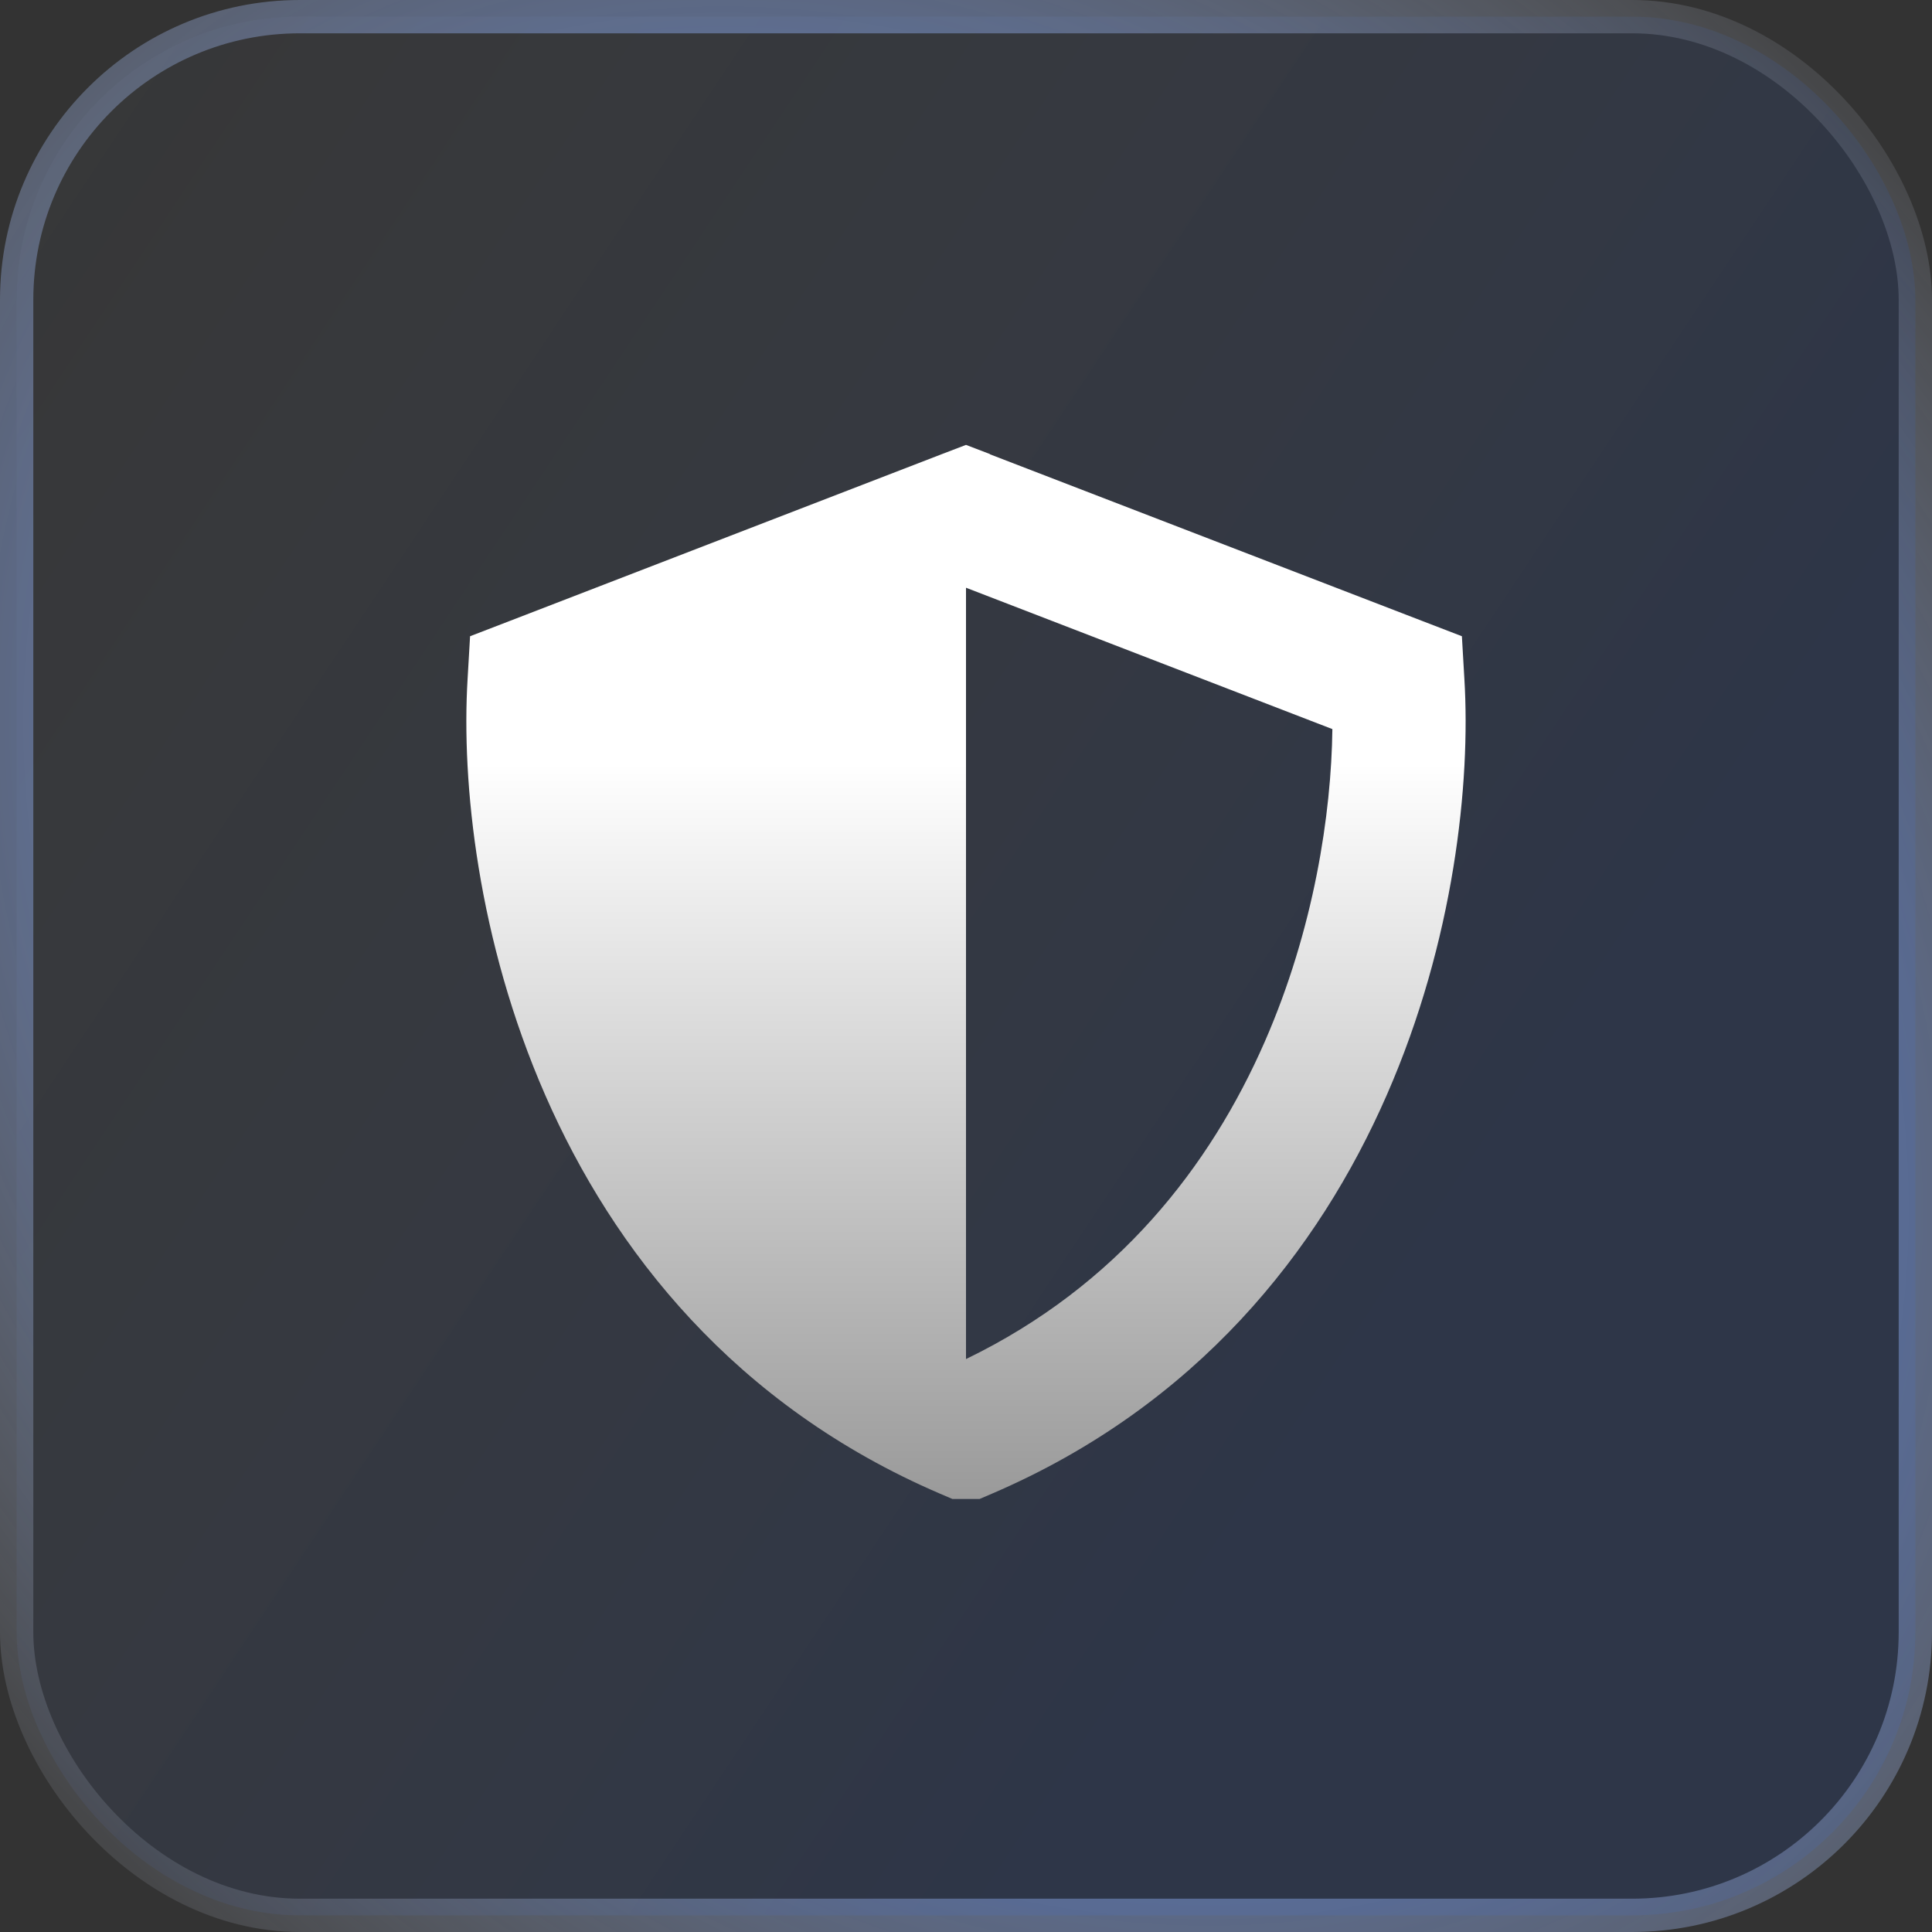
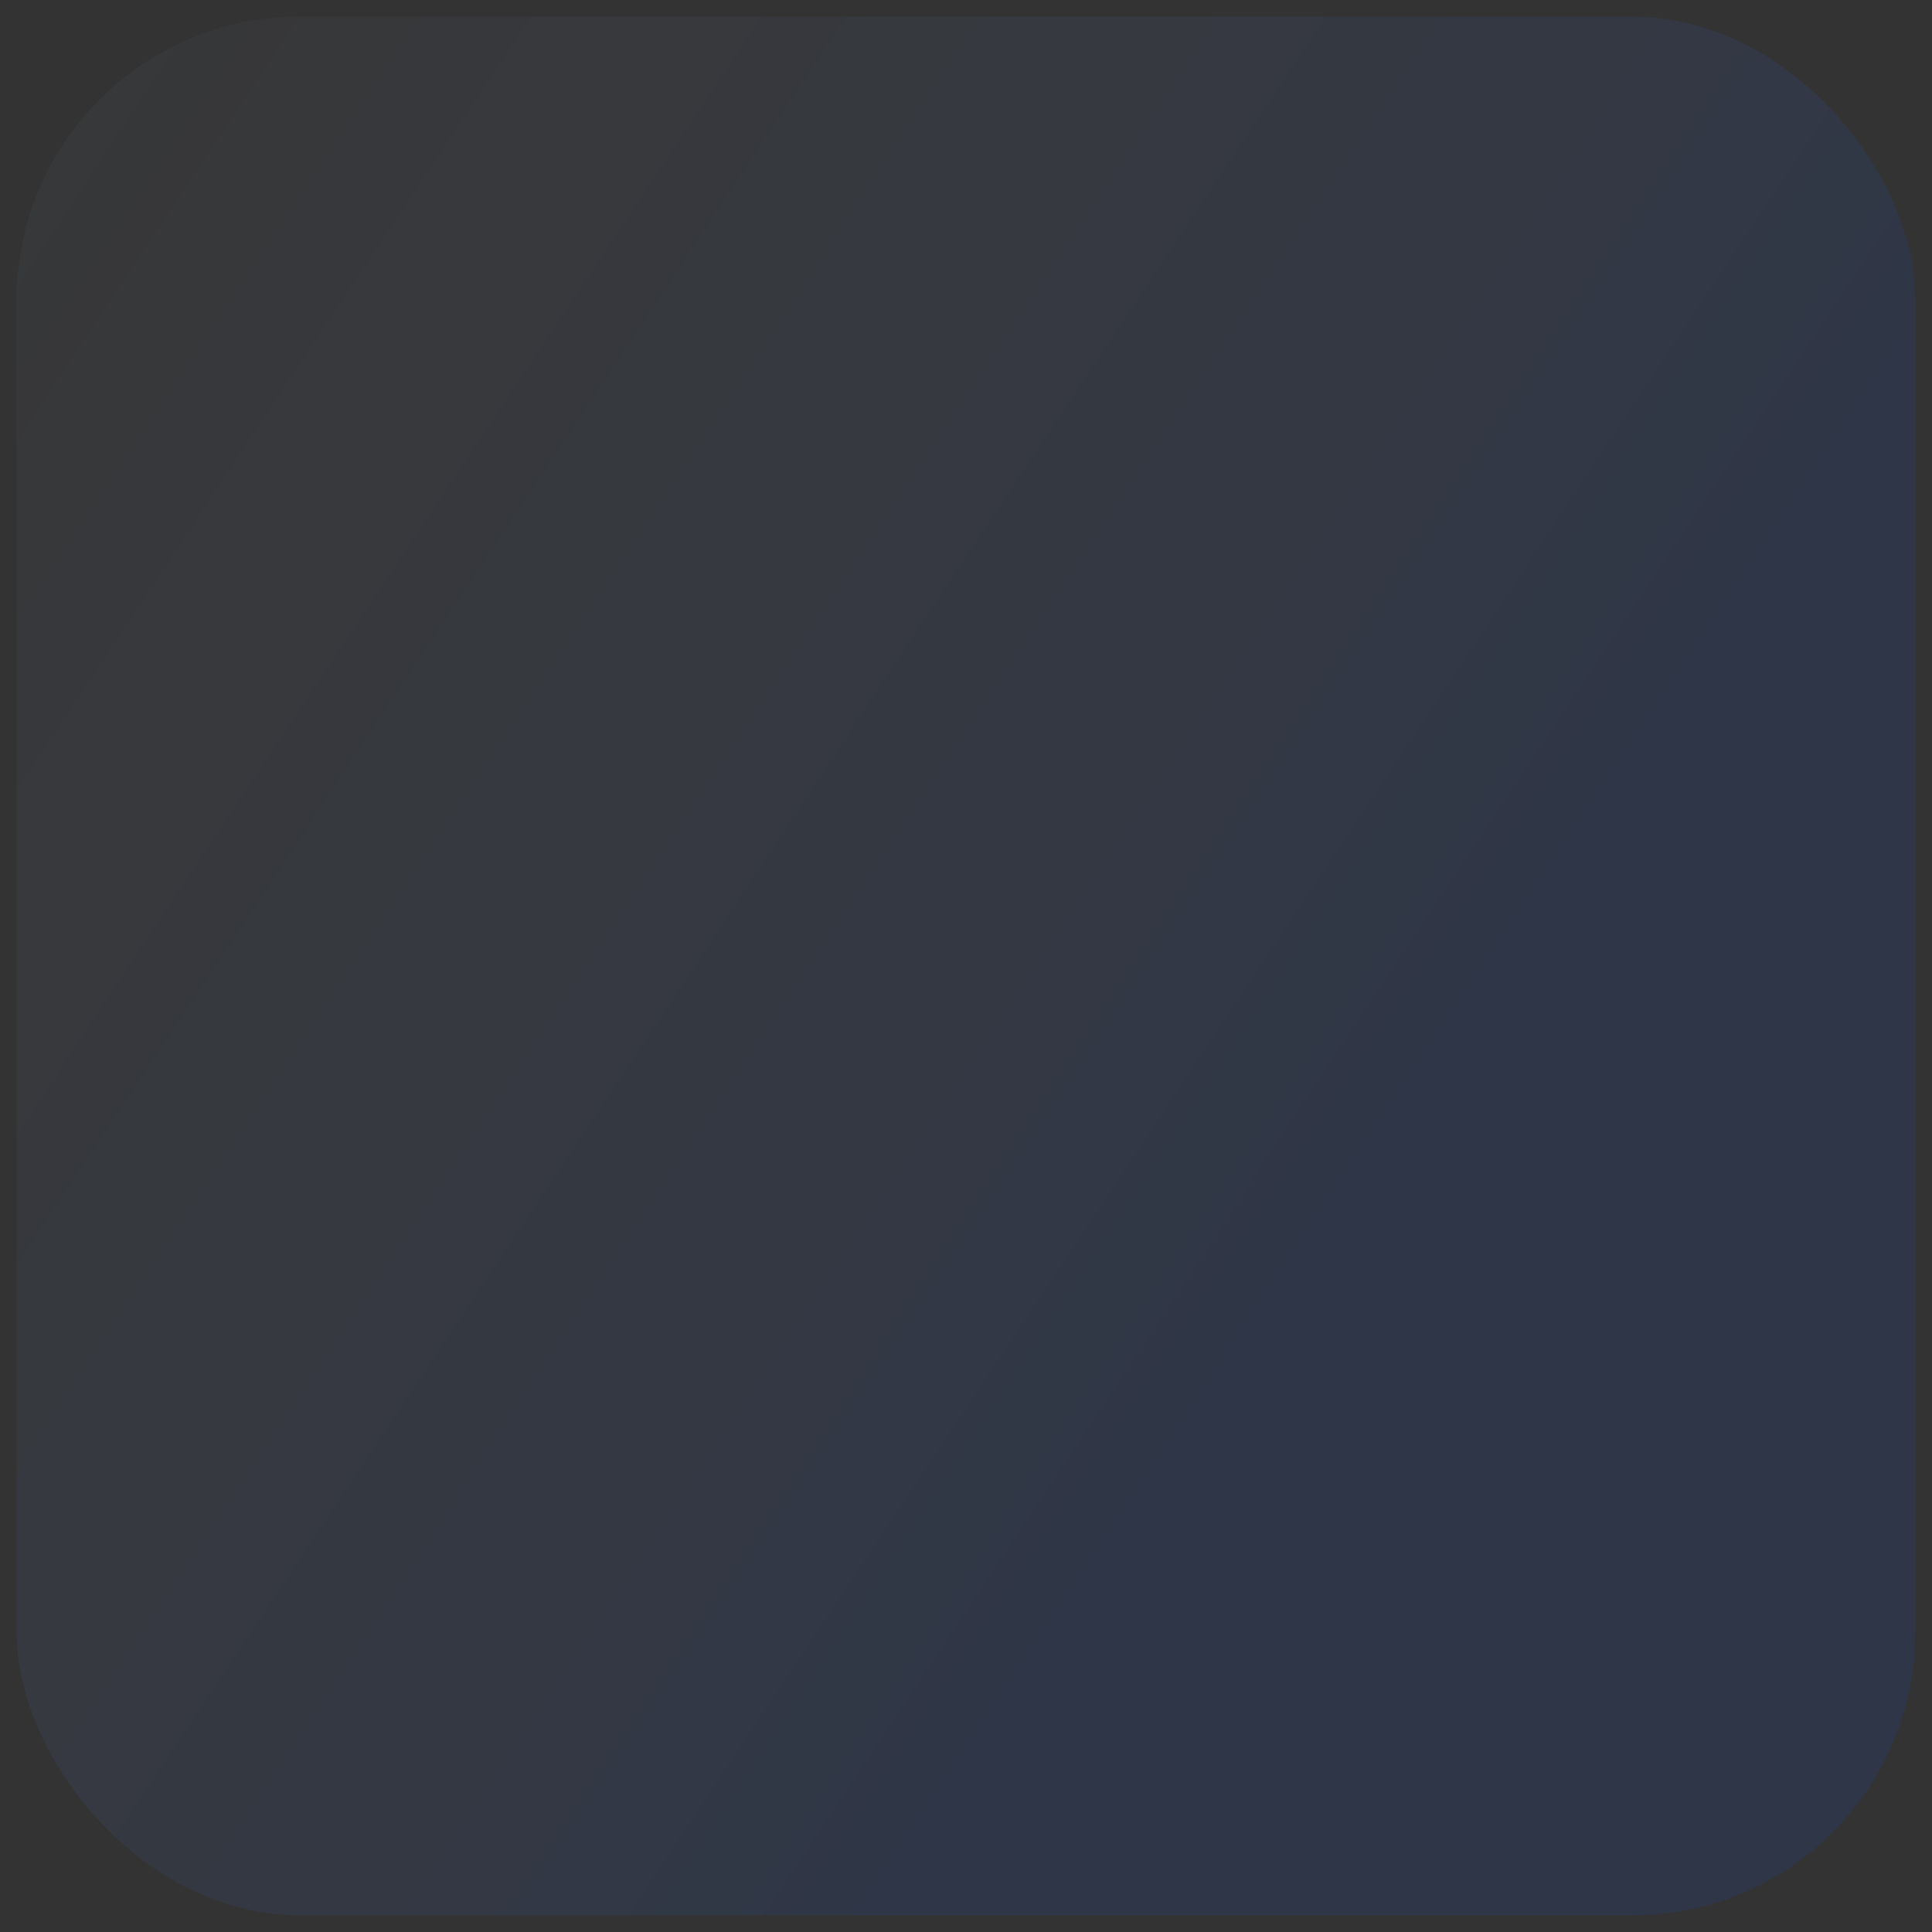
<svg xmlns="http://www.w3.org/2000/svg" width="58" height="58" viewBox="0 0 58 58" fill="none">
  <rect x="0" y="0" width="58" height="58" fill="#333333" stroke="none" />
  <rect x="0.5" y="0.5" width="57" height="57" rx="8.5" fill="url(#paint0_linear_363_16533)" fill-opacity="0.1" />
-   <rect x="0.5" y="0.5" width="57" height="57" rx="8.5" stroke="url(#paint1_radial_363_16533)" />
  <g clip-path="url(#clip0_363_16533)">
-     <path d="M29.718 13.631L29 13.356L28.281 13.631L15.312 18.638L14.112 19.1L14.037 20.388C13.85 23.488 14.337 28.231 16.368 32.875C18.412 37.55 22.062 42.194 28.212 44.838L29 45.175L29.787 44.838C35.937 42.194 39.587 37.55 41.631 32.875C43.662 28.238 44.15 23.488 43.962 20.388L43.887 19.1L42.687 18.638L29.718 13.638V13.631ZM29 17.644L39.999 21.888C39.968 24.425 39.45 27.888 37.968 31.275C36.331 35.013 33.556 38.594 29 40.8V17.644Z" fill="url(#paint2_linear_363_16533)" />
-   </g>
+     </g>
  <defs>
    <linearGradient id="paint0_linear_363_16533" x1="-24.406" y1="7.8" x2="35.562" y2="47.697" gradientUnits="userSpaceOnUse">
      <stop stop-color="#004FFF" />
      <stop offset="0" stop-color="white" stop-opacity="0" />
      <stop offset="1" stop-color="#004FFF" />
    </linearGradient>
    <radialGradient id="paint1_radial_363_16533" cx="0" cy="0" r="1" gradientUnits="userSpaceOnUse" gradientTransform="translate(29 29) rotate(-132.581) scale(52.803 40.962)">
      <stop stop-color="#004FFF" />
      <stop offset="1" stop-color="white" stop-opacity="0" />
    </radialGradient>
    <linearGradient id="paint2_linear_363_16533" x1="29" y1="13.356" x2="29" y2="45.175" gradientUnits="userSpaceOnUse">
      <stop offset="0.3" stop-color="white" />
      <stop offset="1" stop-color="#999999" />
    </linearGradient>
    <clipPath id="clip0_363_16533">
      <rect width="32" height="32" fill="white" transform="translate(13 13)" />
    </clipPath>
  </defs>
</svg>